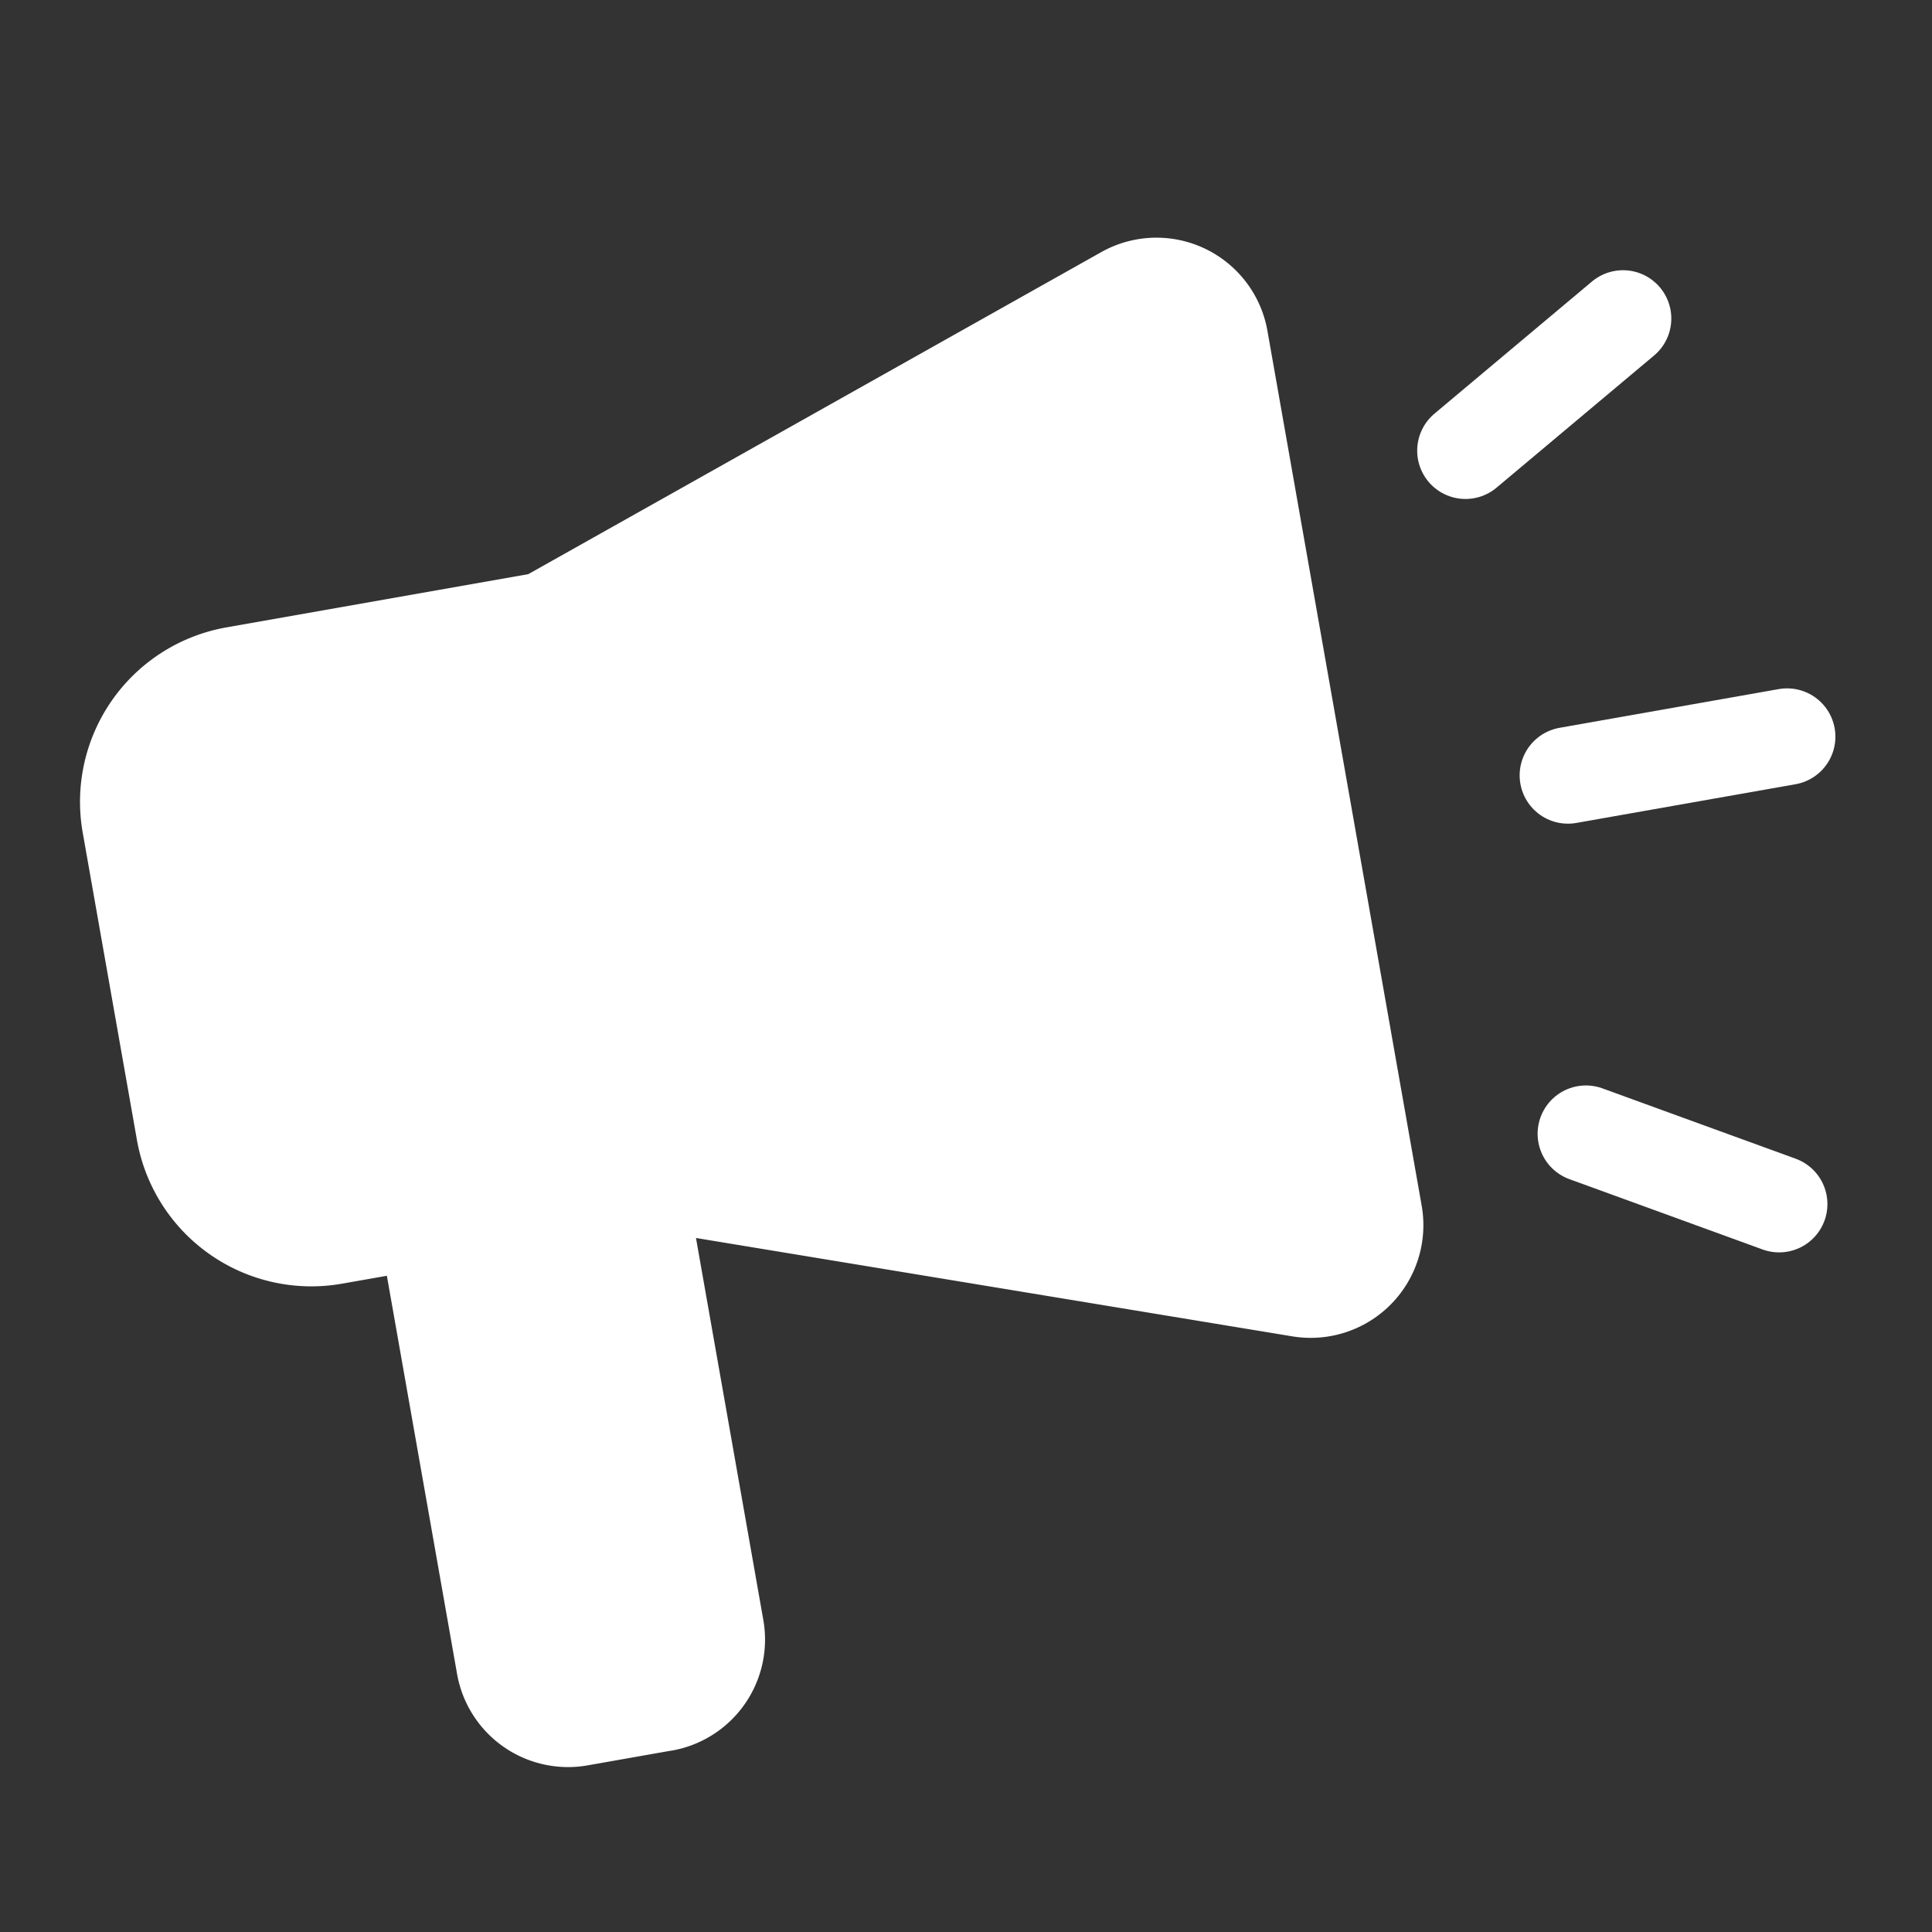
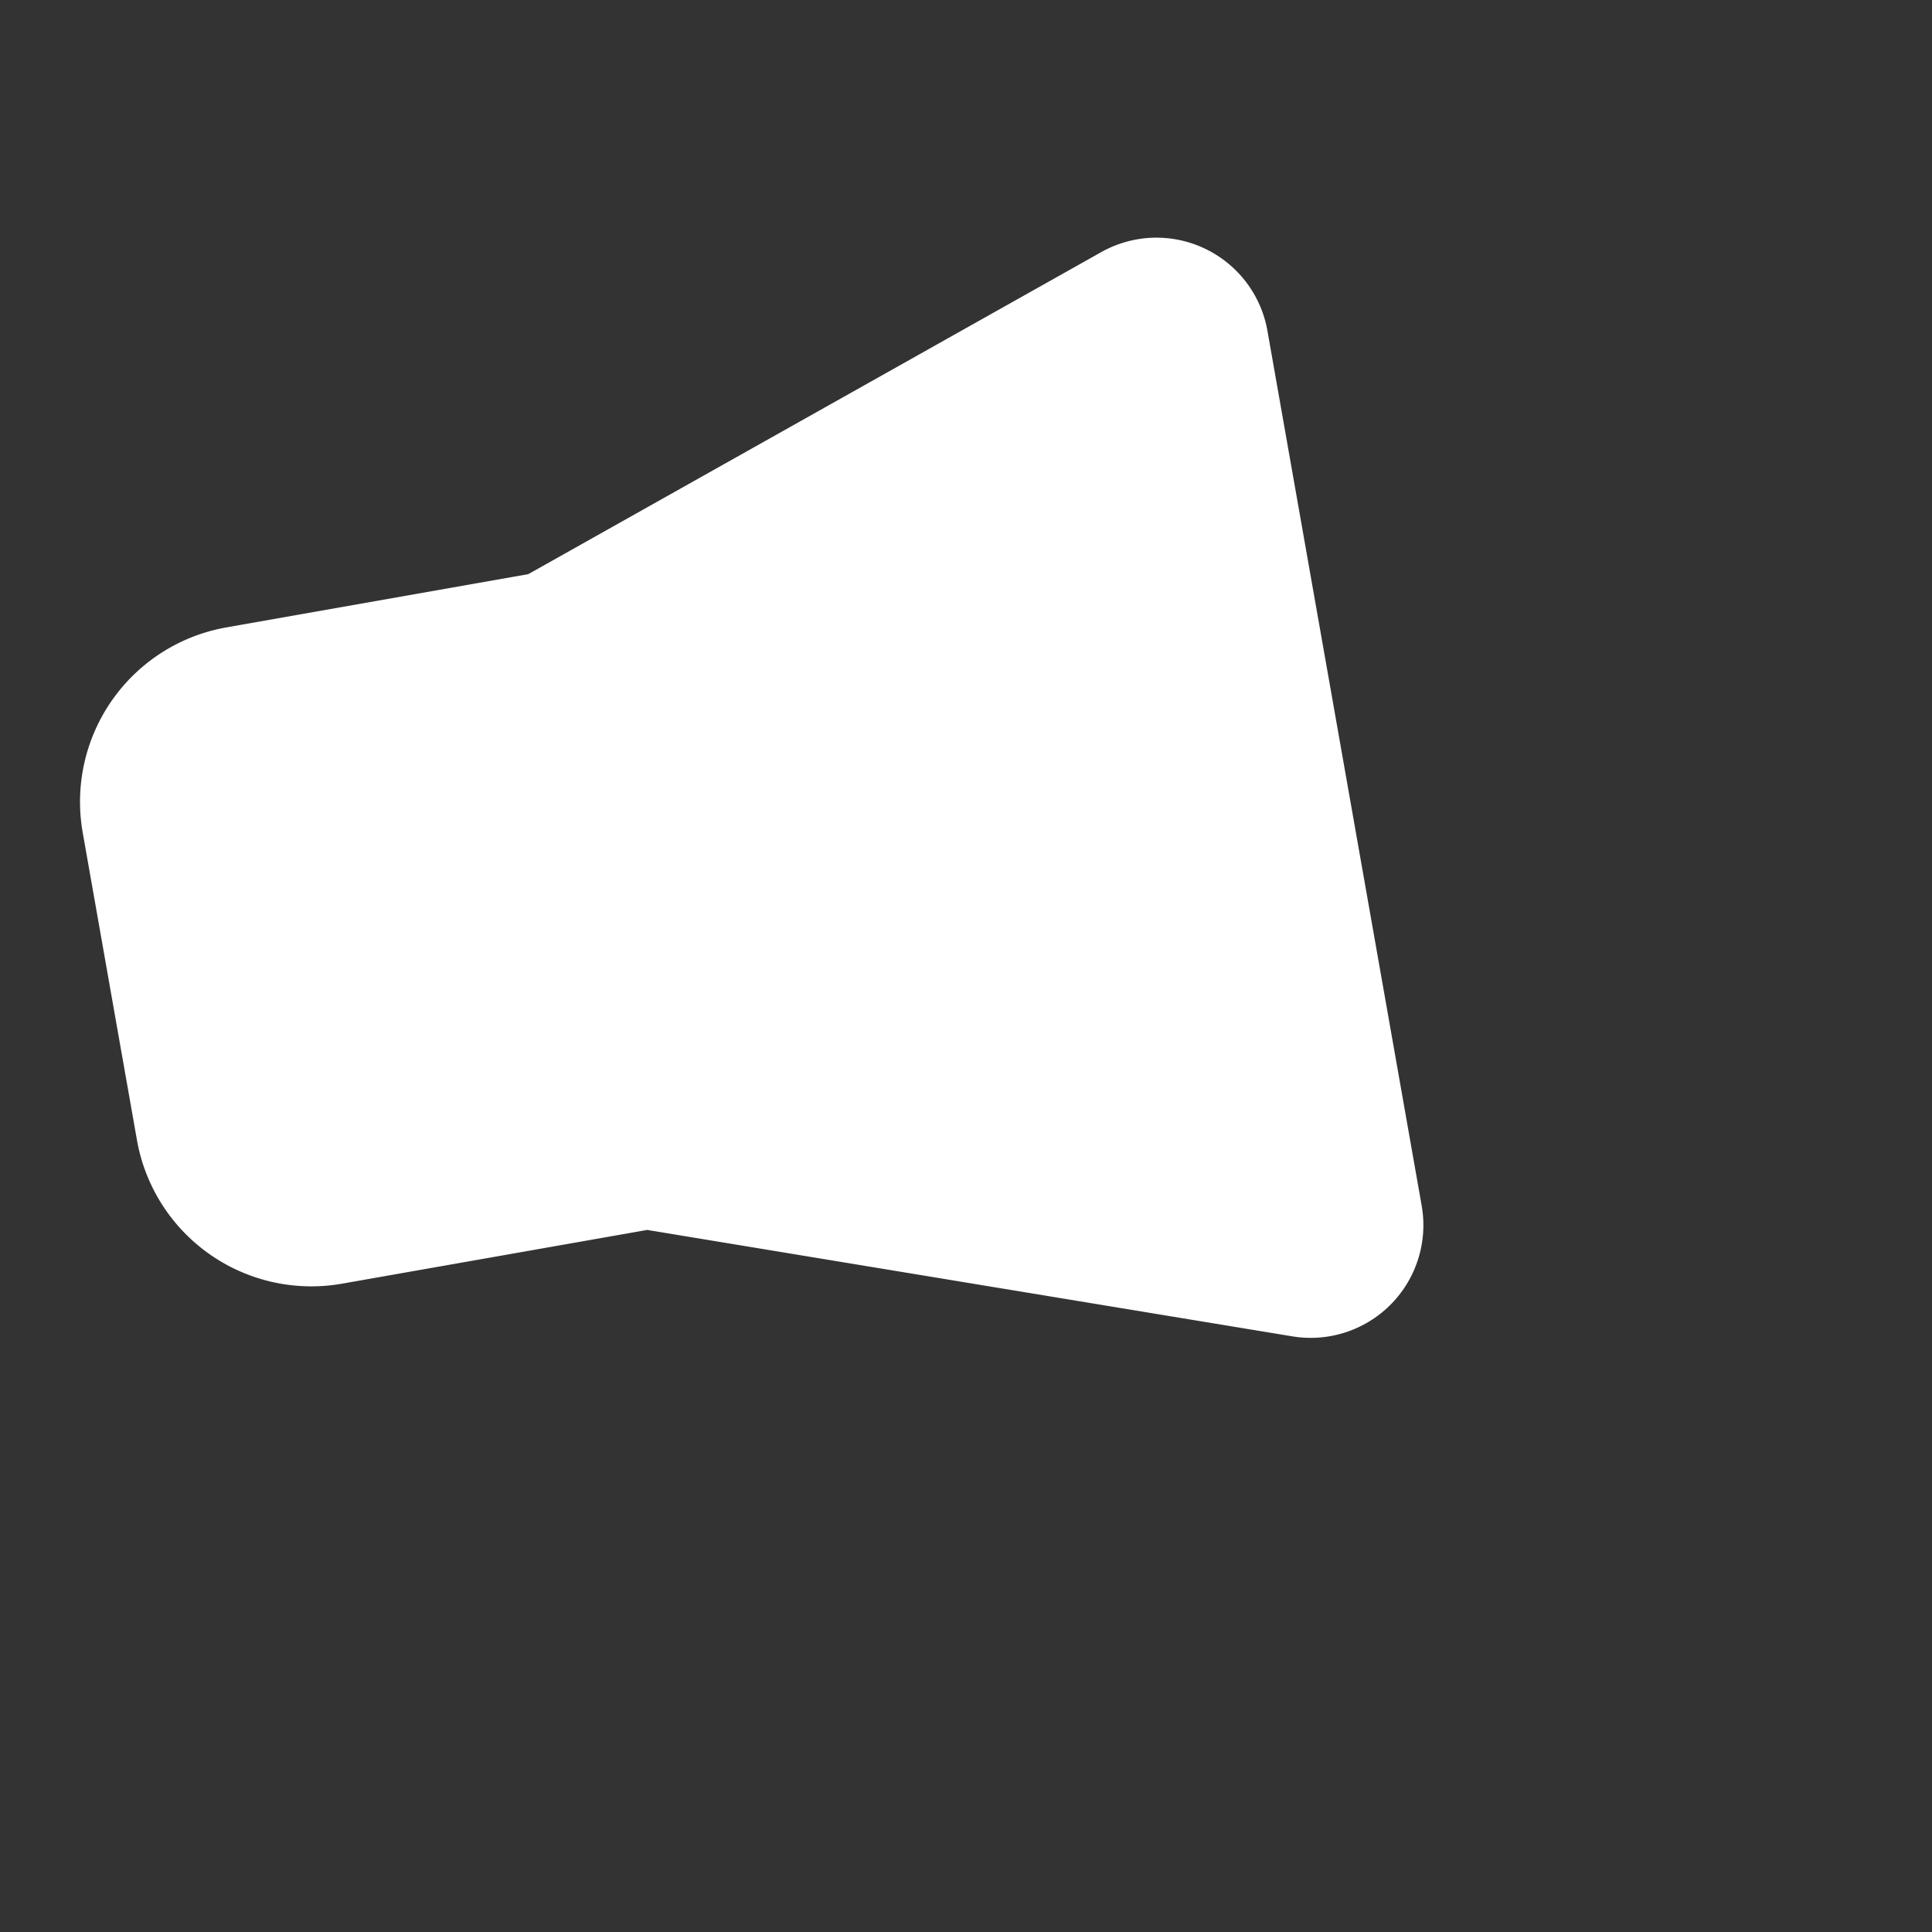
<svg xmlns="http://www.w3.org/2000/svg" width="30" height="30" fill="none" viewBox="0 0 30 30">
  <rect x="0" y="0" width="30" height="30" fill="#333333" stroke="none" />
  <path fill="#fff" stroke="#fff" stroke-linejoin="round" stroke-width="1.5" d="M10.018 18.333 8.48 9.62l8.987-5.051a1 1 0 0 1 1.475.698l2.395 13.584a1 1 0 0 1-1.147 1.16zM2.865 17.572l-.842-4.774a2 2 0 0 1 1.622-2.317l4.713-.831 1.537 8.714-4.713.83a2 2 0 0 1-2.317-1.622Z" />
-   <path fill="#fff" stroke="#fff" stroke-linejoin="round" stroke-width="1.5" d="m10.303 26.443-1.309.231a1 1 0 0 1-1.158-.811l-1.22-6.92 3.278-.579 1.22 6.92a1 1 0 0 1-.81 1.16Z" />
-   <path stroke="#fff" stroke-linecap="round" stroke-linejoin="round" stroke-width="1.5" d="m22.756 6.998 2.446-2.052M27.626 18.697l-3-1.092M24.347 12.04l3.403-.601" />
</svg>